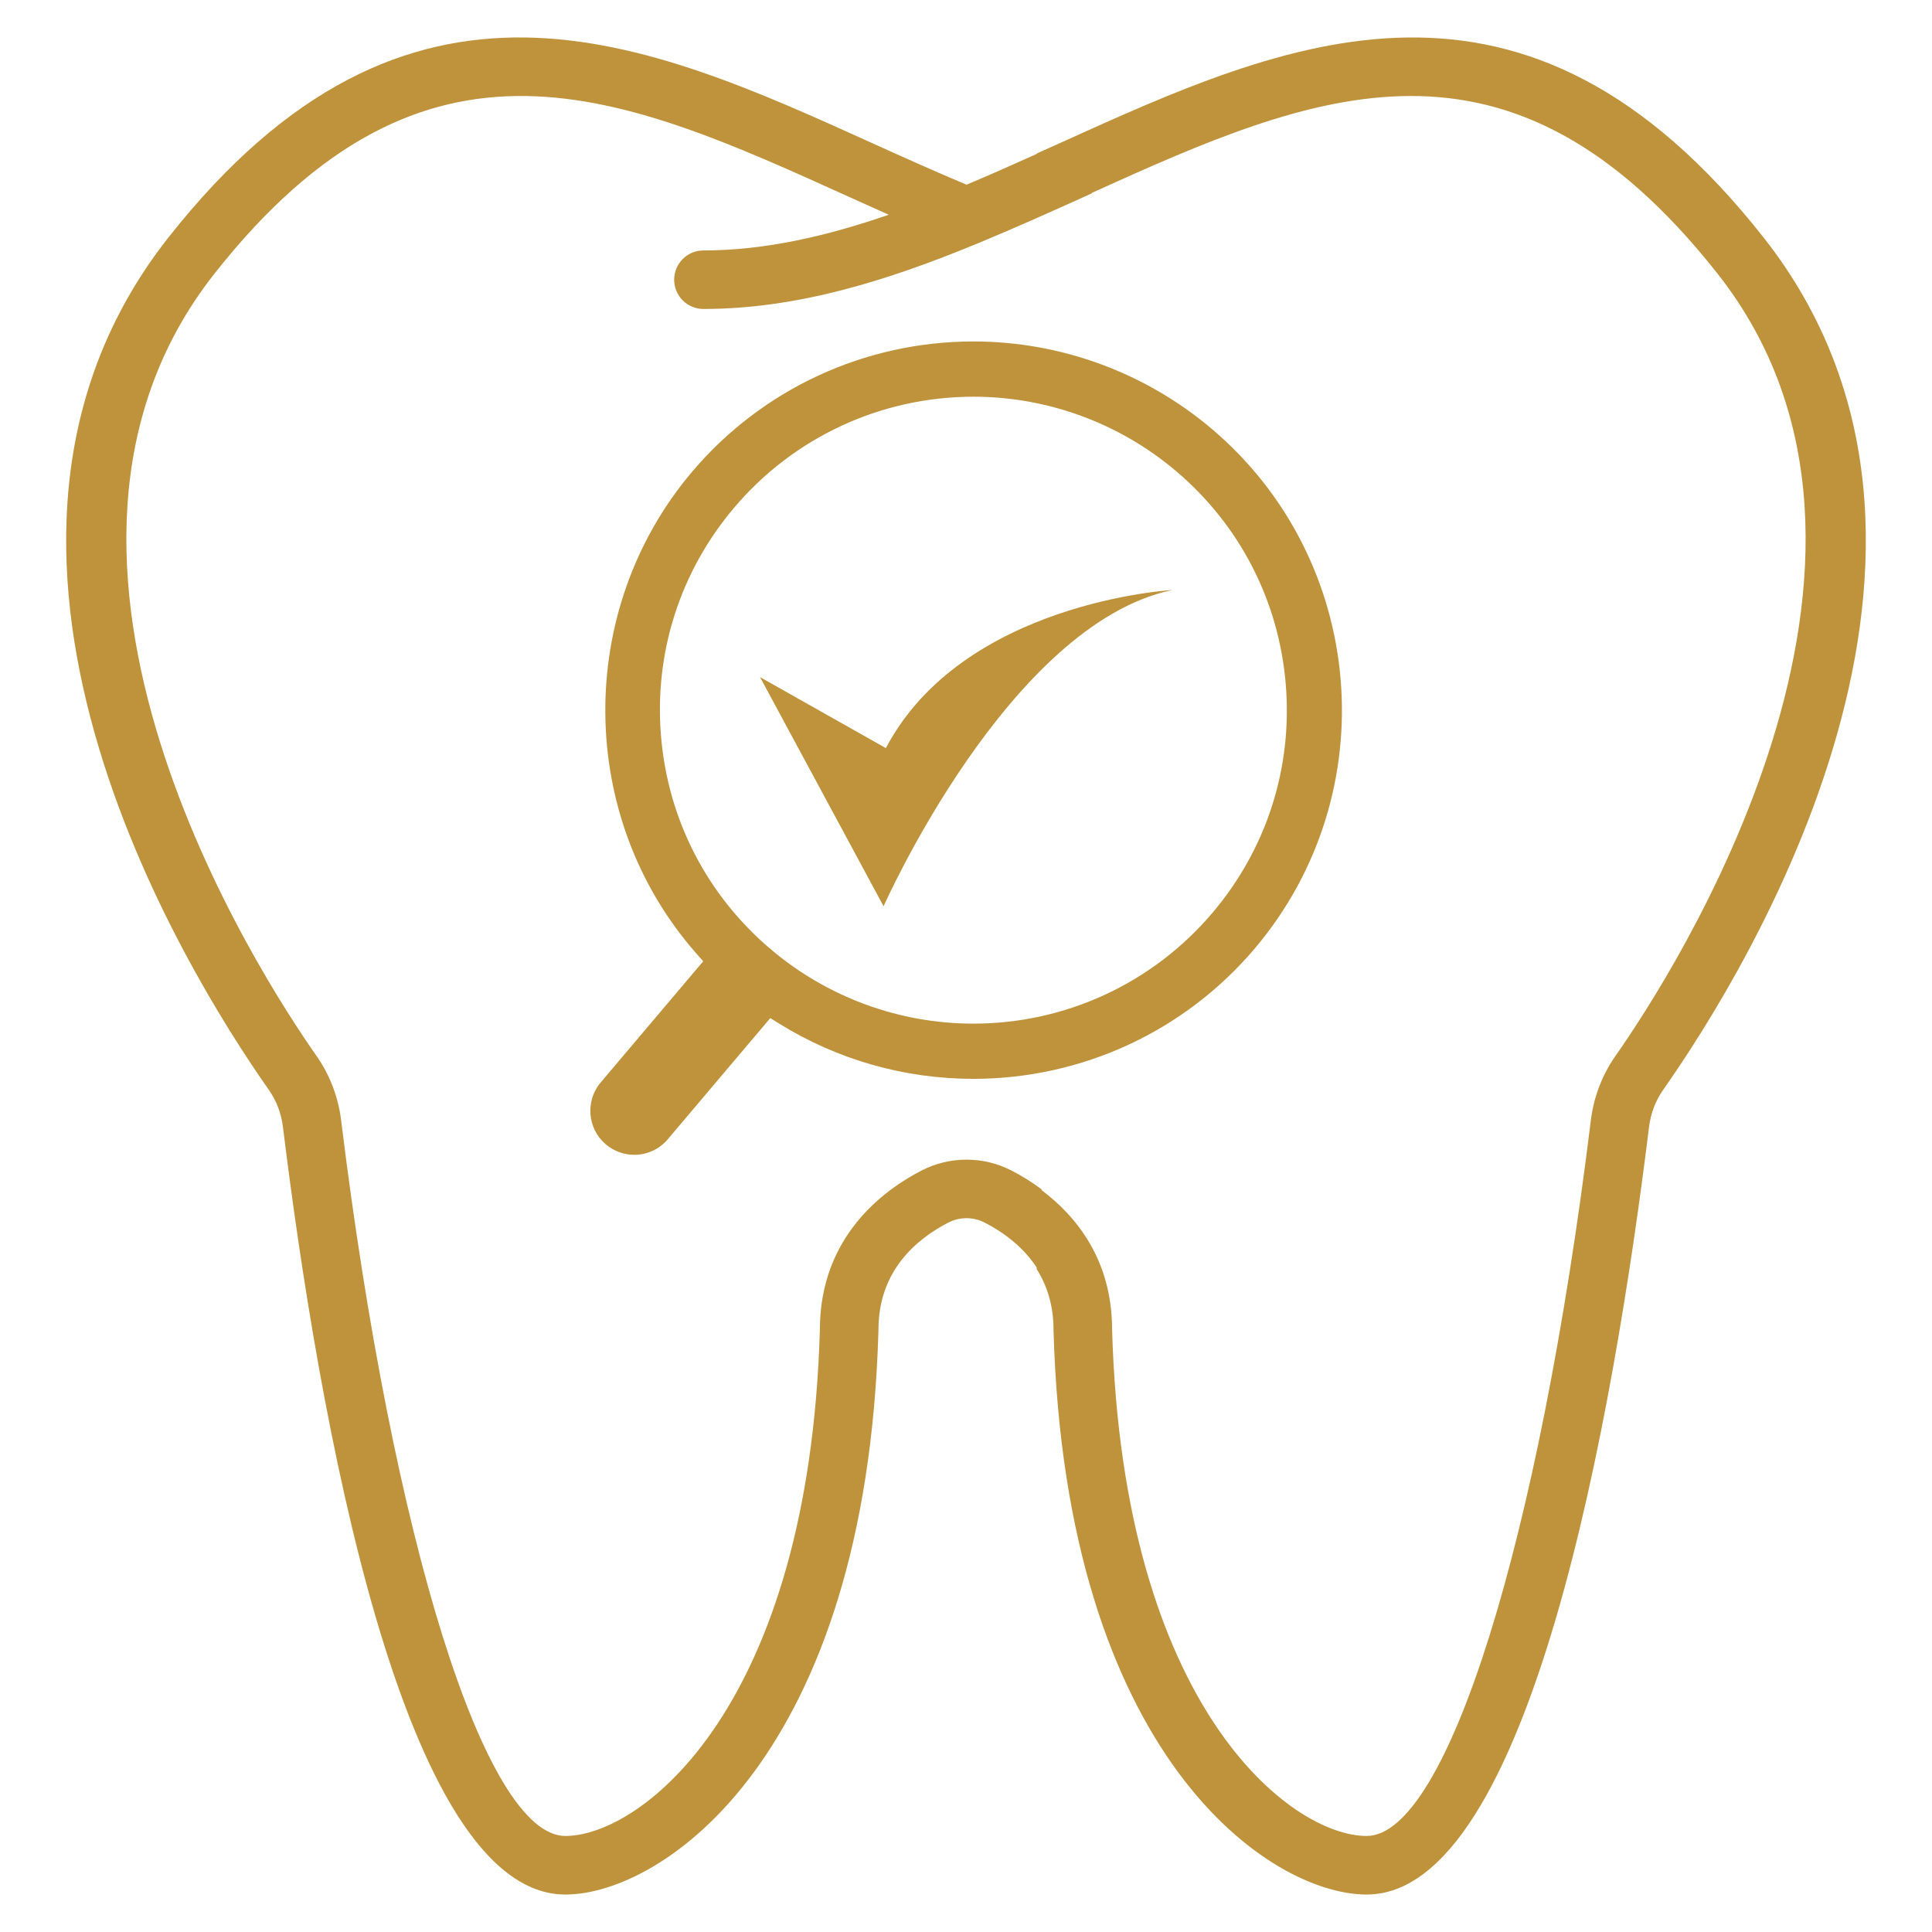
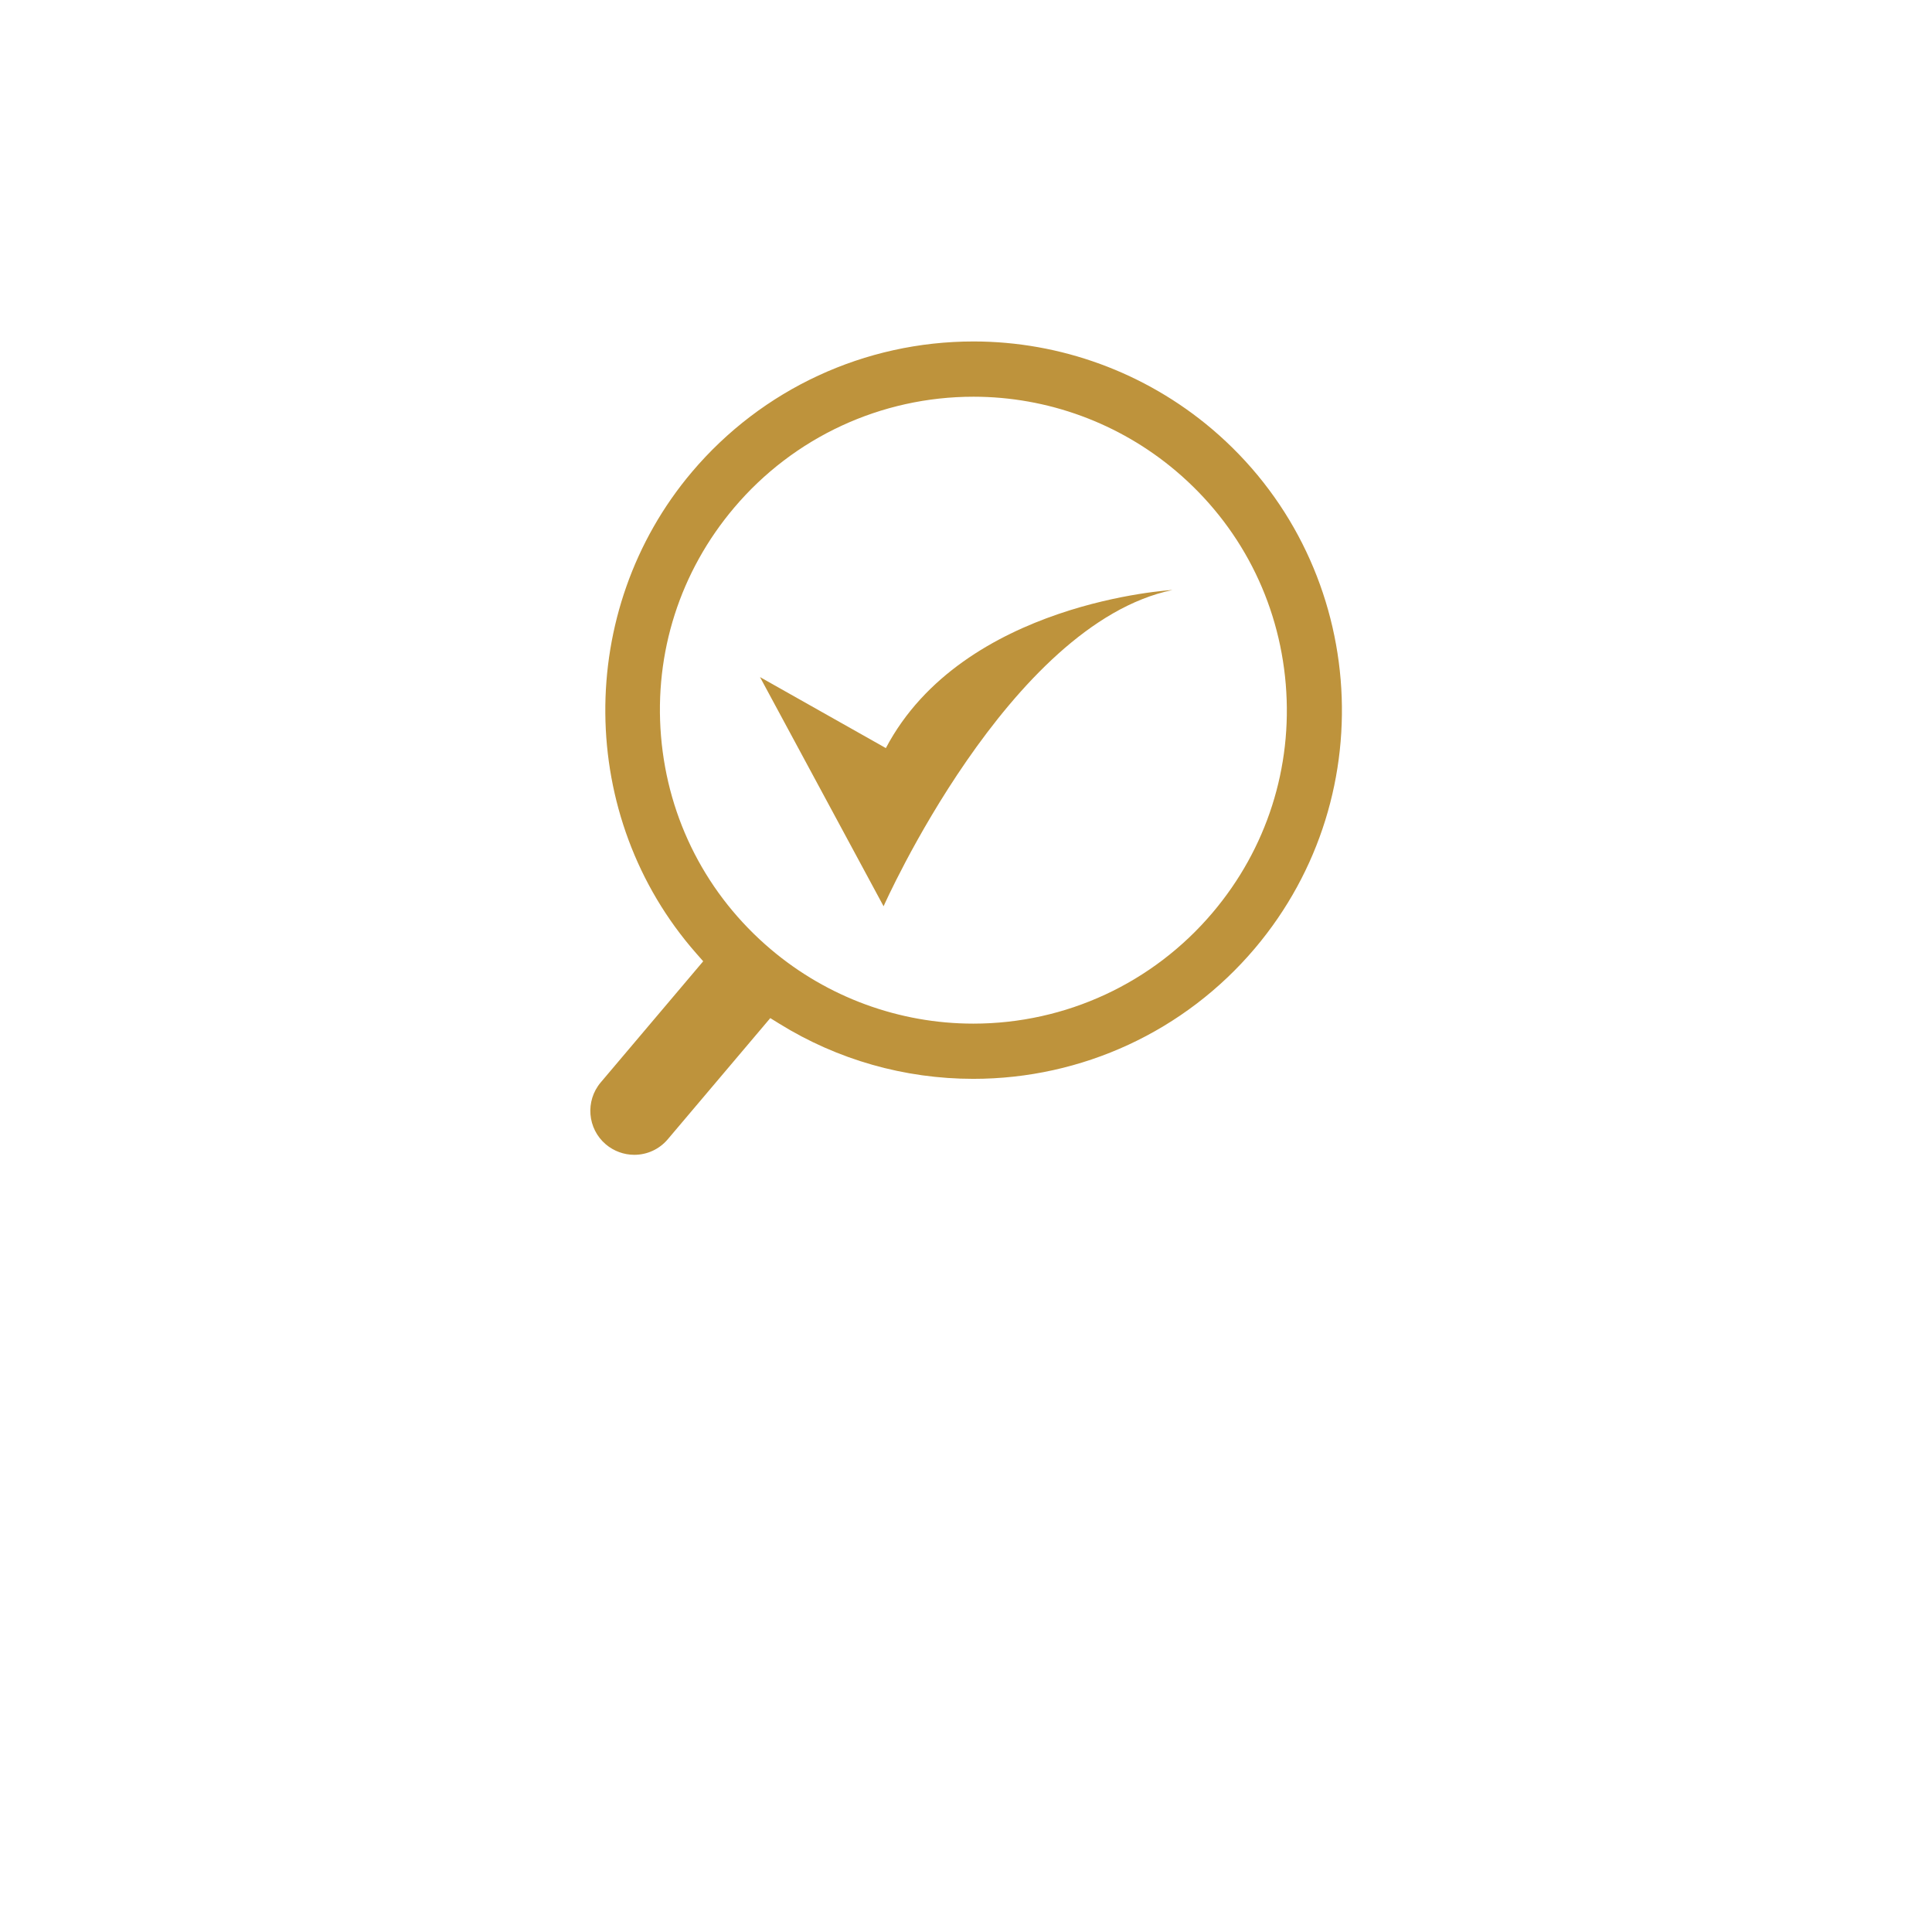
<svg xmlns="http://www.w3.org/2000/svg" version="1.1" x="0px" y="0px" width="100px" height="100px" viewBox="-6.849 -3.877 200 200" enable-background="new -6.849 -3.877 200 200" xml:space="preserve">
  <defs>
</defs>
-   <path fill="#be933c" d="M175.748,20.748c-24.853-31.58-49.329-20.483-72.998-9.757c-0.75,0.34-1.519,0.681-2.277,1.022  c0,0,0.014,0.021,0.023,0.034c-2.418,1.088-4.846,2.17-7.289,3.195c-3.236-1.359-6.494-2.82-9.654-4.252  c-23.67-10.727-48.146-21.823-72.998,9.757c-25.244,32.088,1.584,75.599,10.406,88.171c0.811,1.146,1.309,2.462,1.483,3.891  c3.653,29.666,12.305,79.436,29.233,79.436c10.037,0,31.156-14.262,32.408-58.342c0.002-0.049,0.004-0.098,0.004-0.146  c0-6.078,3.938-9.379,7.24-11.076c1.176-0.602,2.574-0.602,3.746,0c1.877,0.963,3.949,2.45,5.396,4.658v0.164  c1.044,1.656,1.739,3.709,1.739,6.254c0,0.049,0.002,0.098,0.004,0.146c1.252,44.08,22.372,58.342,32.408,58.342  c16.93,0,25.58-49.77,29.234-79.436c0.174-1.429,0.673-2.744,1.482-3.891C174.163,96.346,200.991,52.835,175.748,20.748z   M160.38,105.436c-1.366,1.945-2.245,4.24-2.541,6.633c-5.368,43.636-14.917,74.113-23.216,74.113  c-7.794,0-25.248-13.217-26.35-52.494c-0.024-7.226-3.776-11.724-7.304-14.369v-0.086c-1.107-0.821-2.191-1.464-3.123-1.943  c-2.905-1.494-6.376-1.494-9.285,0c-3.926,2.02-10.502,6.827-10.535,16.398c-1.102,39.277-18.555,52.494-26.35,52.494  c-8.299,0-17.847-30.478-23.215-74.113c-0.296-2.393-1.175-4.688-2.541-6.633c-5.849-8.334-33.845-51.399-10.603-80.94  C37.23-3.348,57.539,5.852,81.049,16.508c1.348,0.61,2.728,1.229,4.103,1.844c-6.349,2.192-12.757,3.697-19.183,3.697  c-1.676,0-3.029,1.359-3.029,3.032s1.354,3.027,3.029,3.027c9.772,0,19.157-2.982,28.28-6.743c0.073-0.028,0.138-0.053,0.207-0.085  c3.669-1.519,7.305-3.146,10.901-4.772c0.281-0.128,0.561-0.254,0.841-0.381l-0.023-0.036c23.119-10.474,43.186-19.073,64.809,8.404  C194.225,54.037,166.229,97.102,160.38,105.436z" />
  <path fill="#be933c" d="M84.619,89.94L71.826,66.215l13.028,7.35c8.002-15.166,29.667-16.365,29.667-16.365  C97.563,60.732,84.619,89.94,84.619,89.94z" />
  <path fill="#be933c" d="M58.813,115.669c-1.075,0-2.121-0.384-2.945-1.08c-1.913-1.62-2.151-4.497-0.53-6.415l10.608-12.539  l-0.74-0.842C52.844,80.72,52.663,59.302,64.784,44.975c7.264-8.582,17.887-13.504,29.145-13.504c9.007,0,17.762,3.209,24.651,9.037  c16.06,13.595,18.064,37.728,4.469,53.796c-7.262,8.581-17.885,13.501-29.145,13.501c-7.106,0-14.043-1.971-20.06-5.698l-0.953-0.59  l-10.609,12.539C61.418,115.083,60.154,115.669,58.813,115.669z M93.929,37.191c-9.569,0-18.601,4.187-24.778,11.486  c-5.602,6.615-8.291,15.015-7.572,23.652c0.718,8.636,4.758,16.475,11.374,22.073c5.853,4.957,13.293,7.687,20.95,7.687  c0.001,0,0.002,0,0.002,0c9.569,0,18.599-4.188,24.773-11.489c5.602-6.614,8.291-15.014,7.573-23.651  c-0.719-8.636-4.758-16.475-11.374-22.074C109.025,39.92,101.585,37.191,93.929,37.191z" />
</svg>